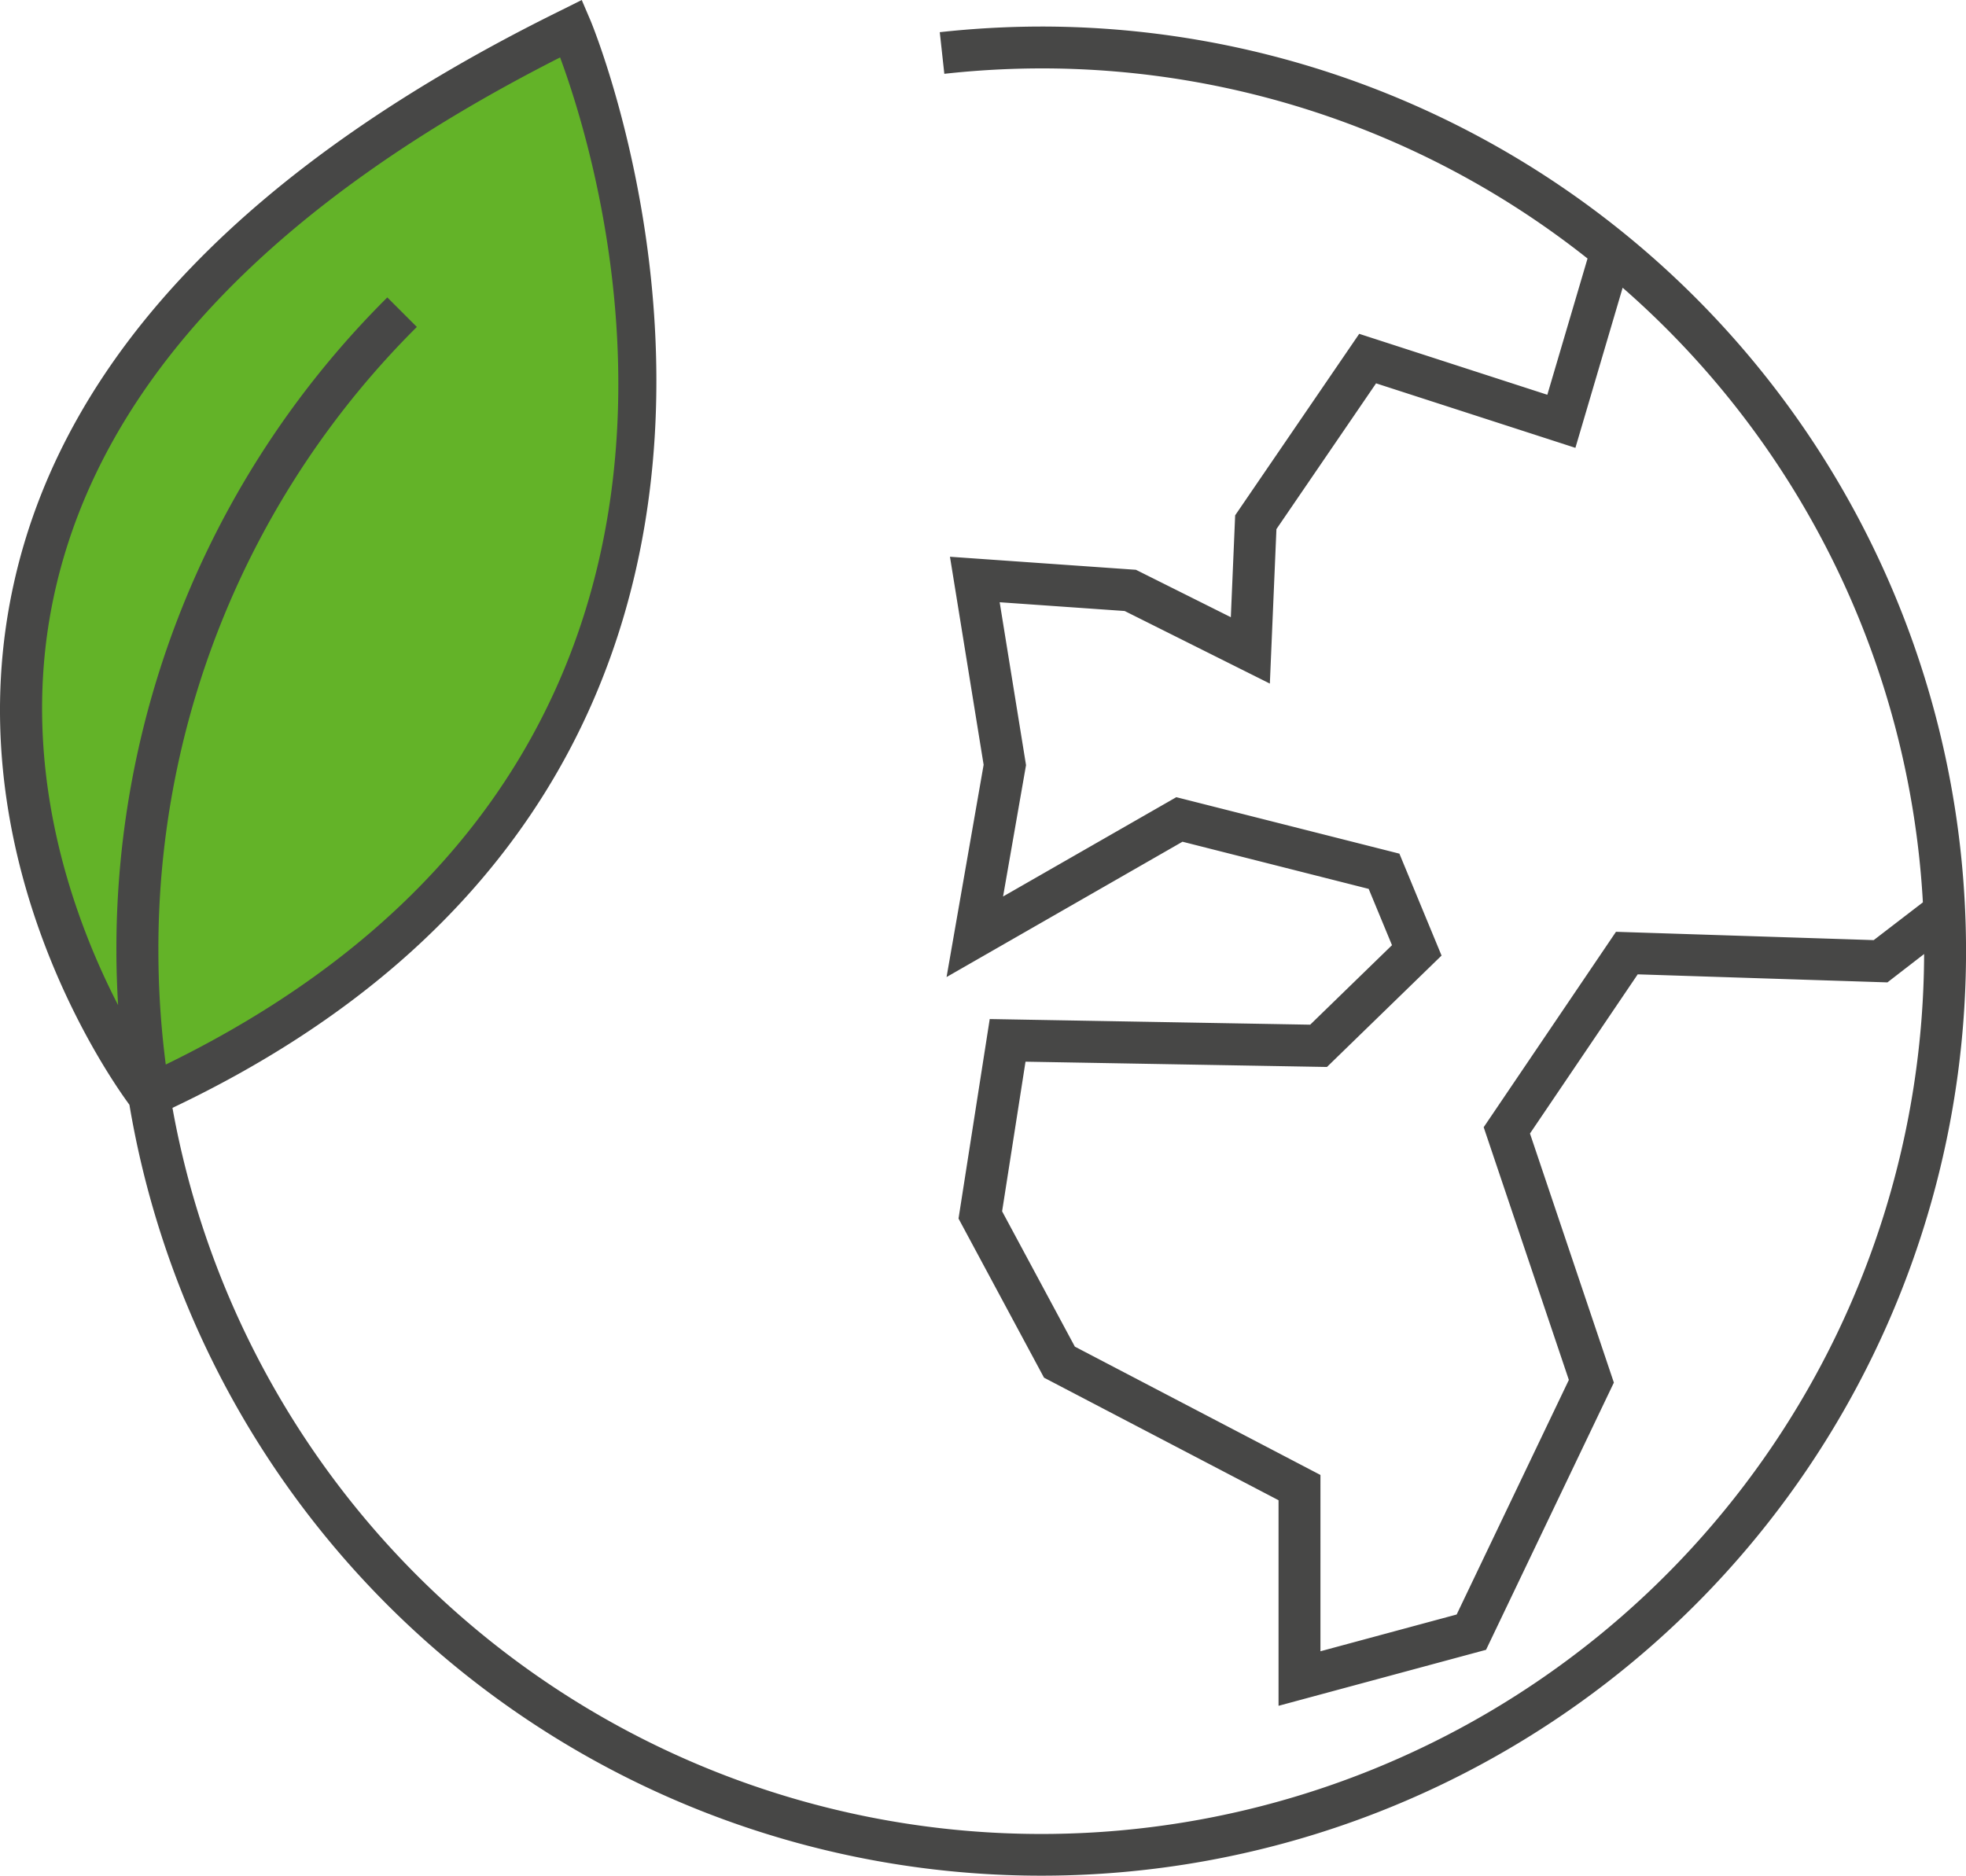
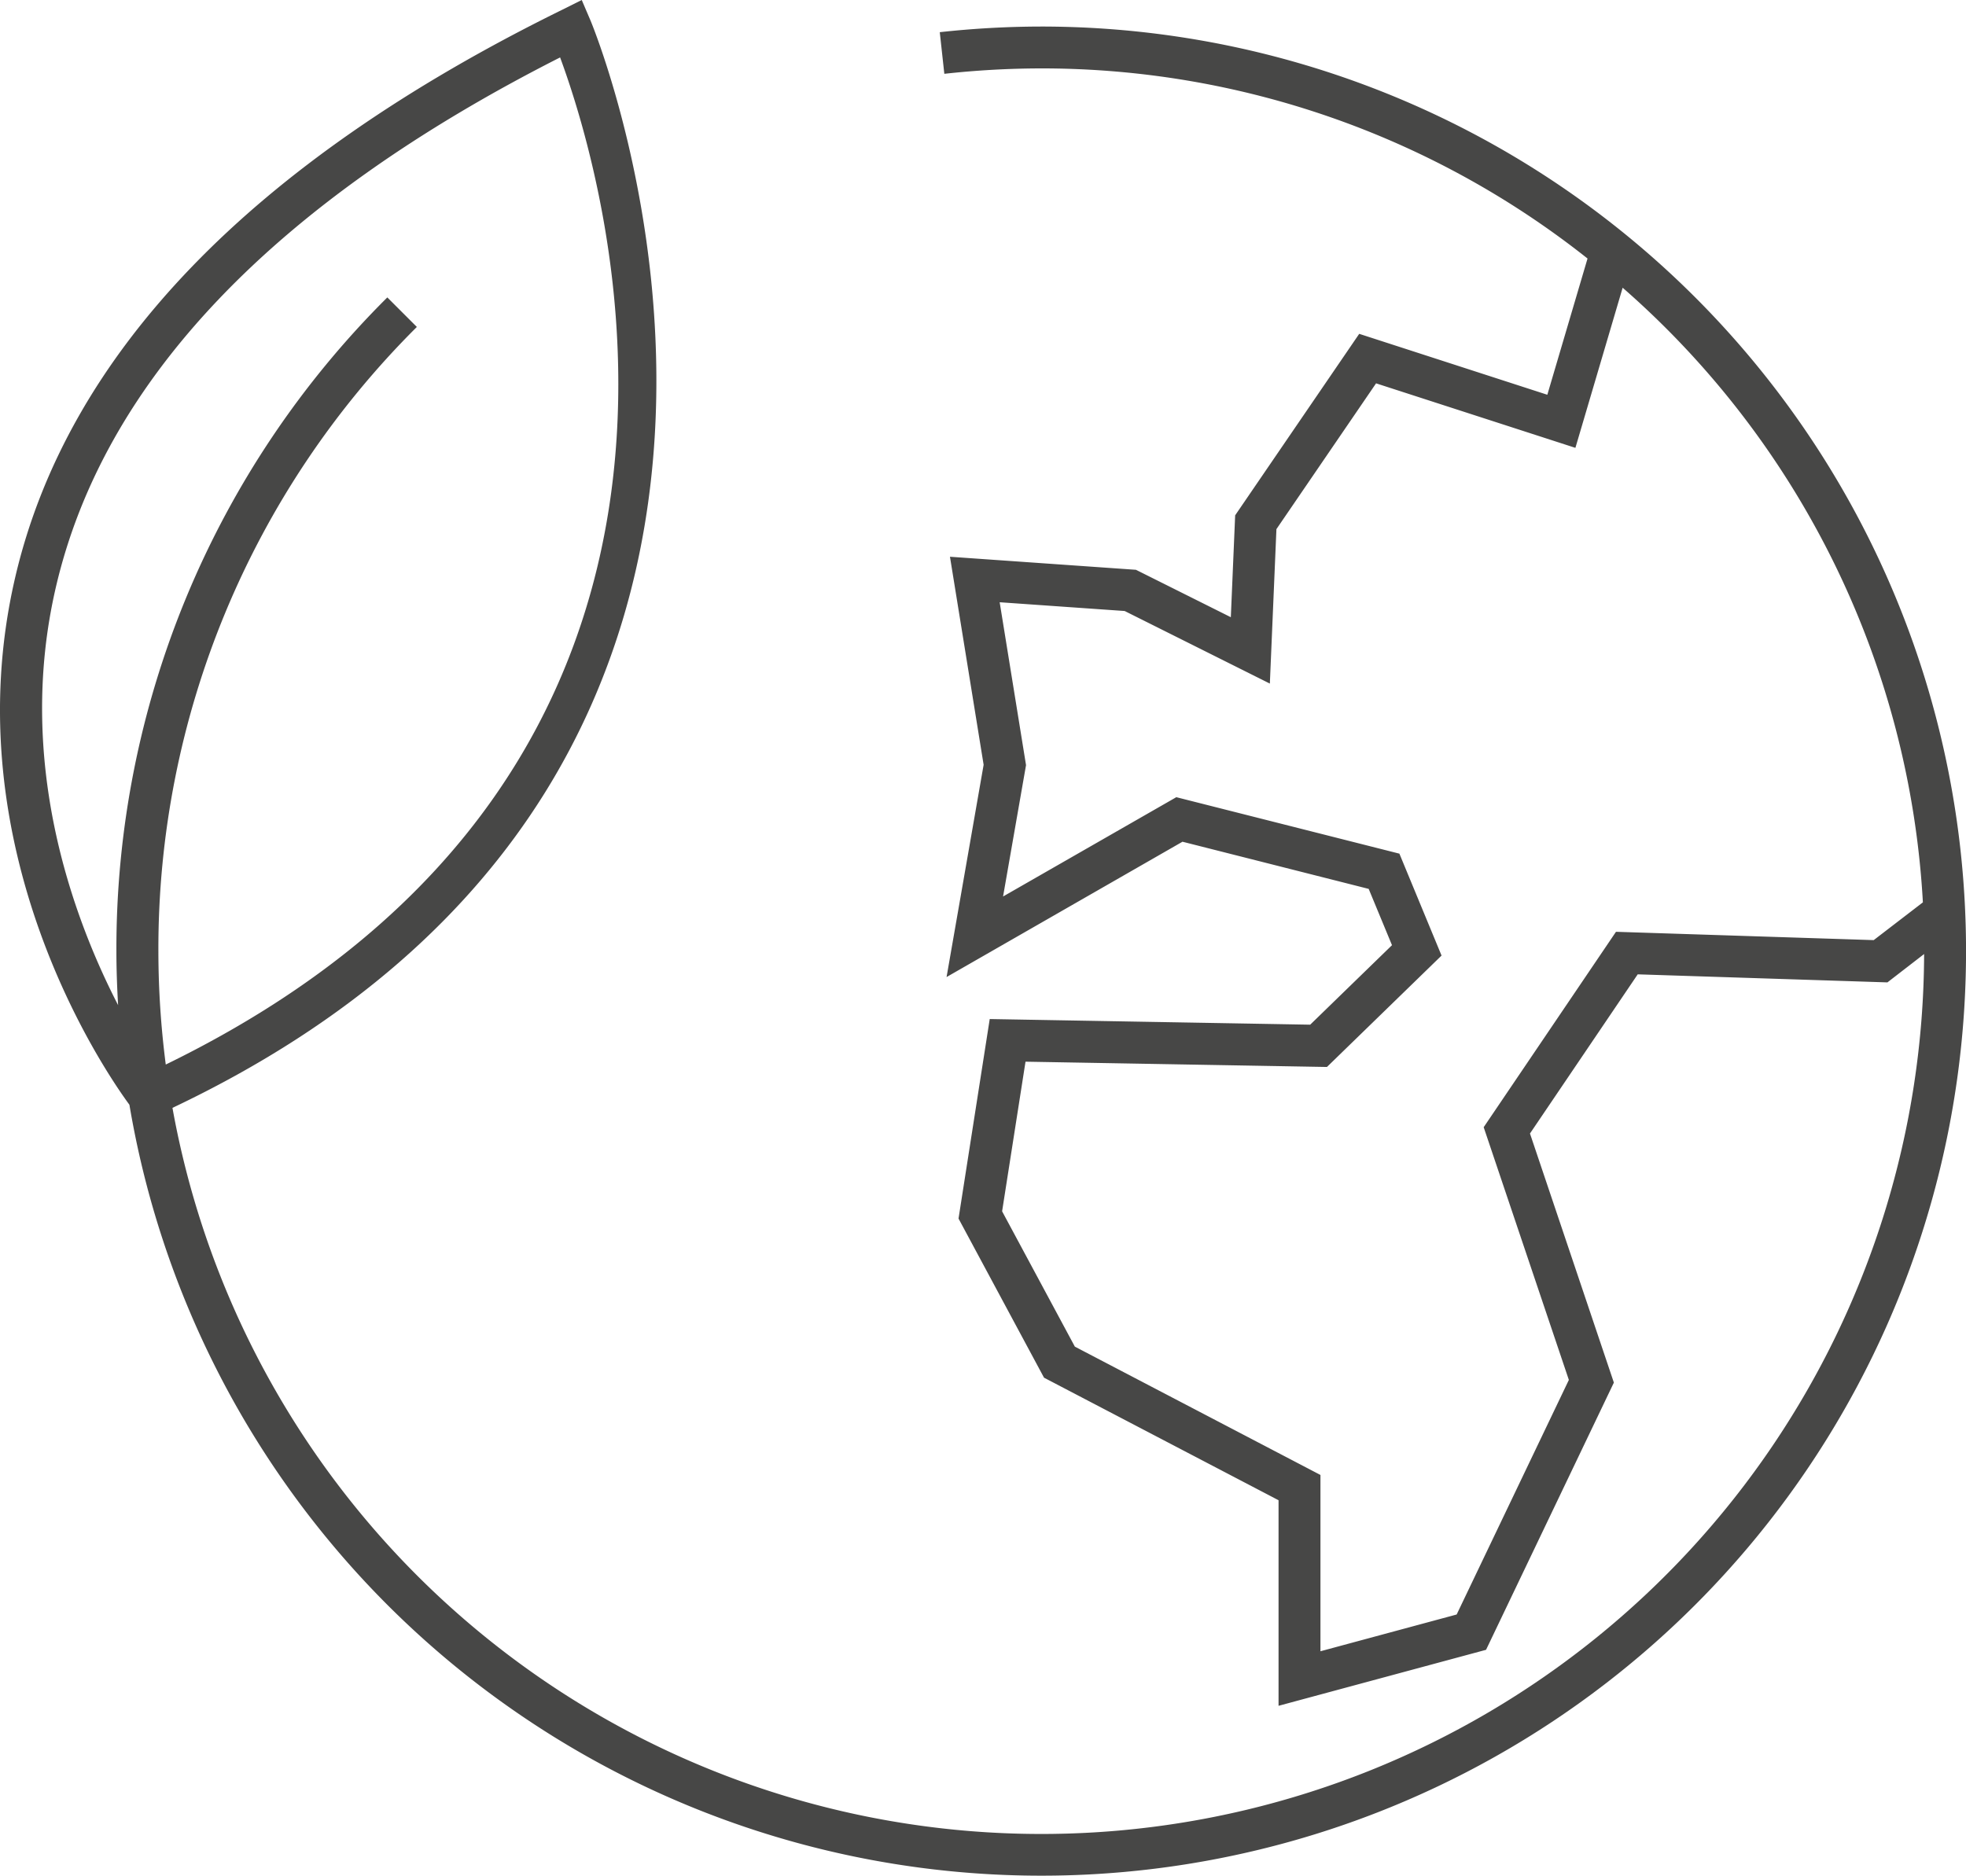
<svg xmlns="http://www.w3.org/2000/svg" id="Groupe_103" data-name="Groupe 103" width="79.889" height="76.238" viewBox="0 0 79.889 76.238">
-   <path id="Tracé_96" data-name="Tracé 96" d="M23.21,1.159S35.9,30.866,6.049,44.543c0,0-19.529-25.316,17.161-43.384" fill="#63b328" />
  <path id="Tracé_97" data-name="Tracé 97" d="M42.31,1.079a38.168,38.168,0,0,0-4.122.229L38.373,3a36.3,36.3,0,0,1,3.937-.22,35.69,35.69,0,0,1,22.2,7.727l-1.634,5.537-7.644-2.476-5.041,7.376-.176,4.141-3.856-1.927-7.557-.53,1.368,8.455-1.506,8.627,9.587-5.5,7.566,1.917.947,2.288-3.324,3.231-13.022-.229-1.268,8.109,3.474,6.467,9.53,4.981v8.355l8.432-2.276,5.194-10.86L62.171,46.069,66.549,39.6l10.147.327,1.491-1.153A35.874,35.874,0,0,1,7.008,45.027C36.482,31.039,24.121,1.127,23.992.825L23.639,0l-.8.4C10.2,6.617,2.725,14.386.613,23.486-1.949,34.528,4.287,43.581,5.259,44.9A37.577,37.577,0,1,0,42.31,1.079M2.269,23.871C4.215,15.487,11.108,8.244,22.76,2.334c1.8,4.868,9.071,28.7-16.024,40.932a36.1,36.1,0,0,1-.3-4.607A35.64,35.64,0,0,1,16.939,13.288l-1.2-1.2A37.33,37.33,0,0,0,4.73,38.659c0,.737.027,1.467.069,2.193C2.941,37.246.63,30.934,2.269,23.871m73.87,14.338-10.473-.338L60.29,45.813l3.461,10.271-4.559,9.534-5.535,1.494V59.947l-9.98-5.216-2.956-5.5.951-6.081,12.249.215,4.657-4.528-1.713-4.142L47.8,32.4l-7.04,4.036.933-5.339-1.071-6.62,5.079.356,5.9,2.95.267-6.278,4.049-5.925,8.1,2.622,1.92-6.508a35.8,35.8,0,0,1,12.2,24.98Z" fill="#474746" />
</svg>